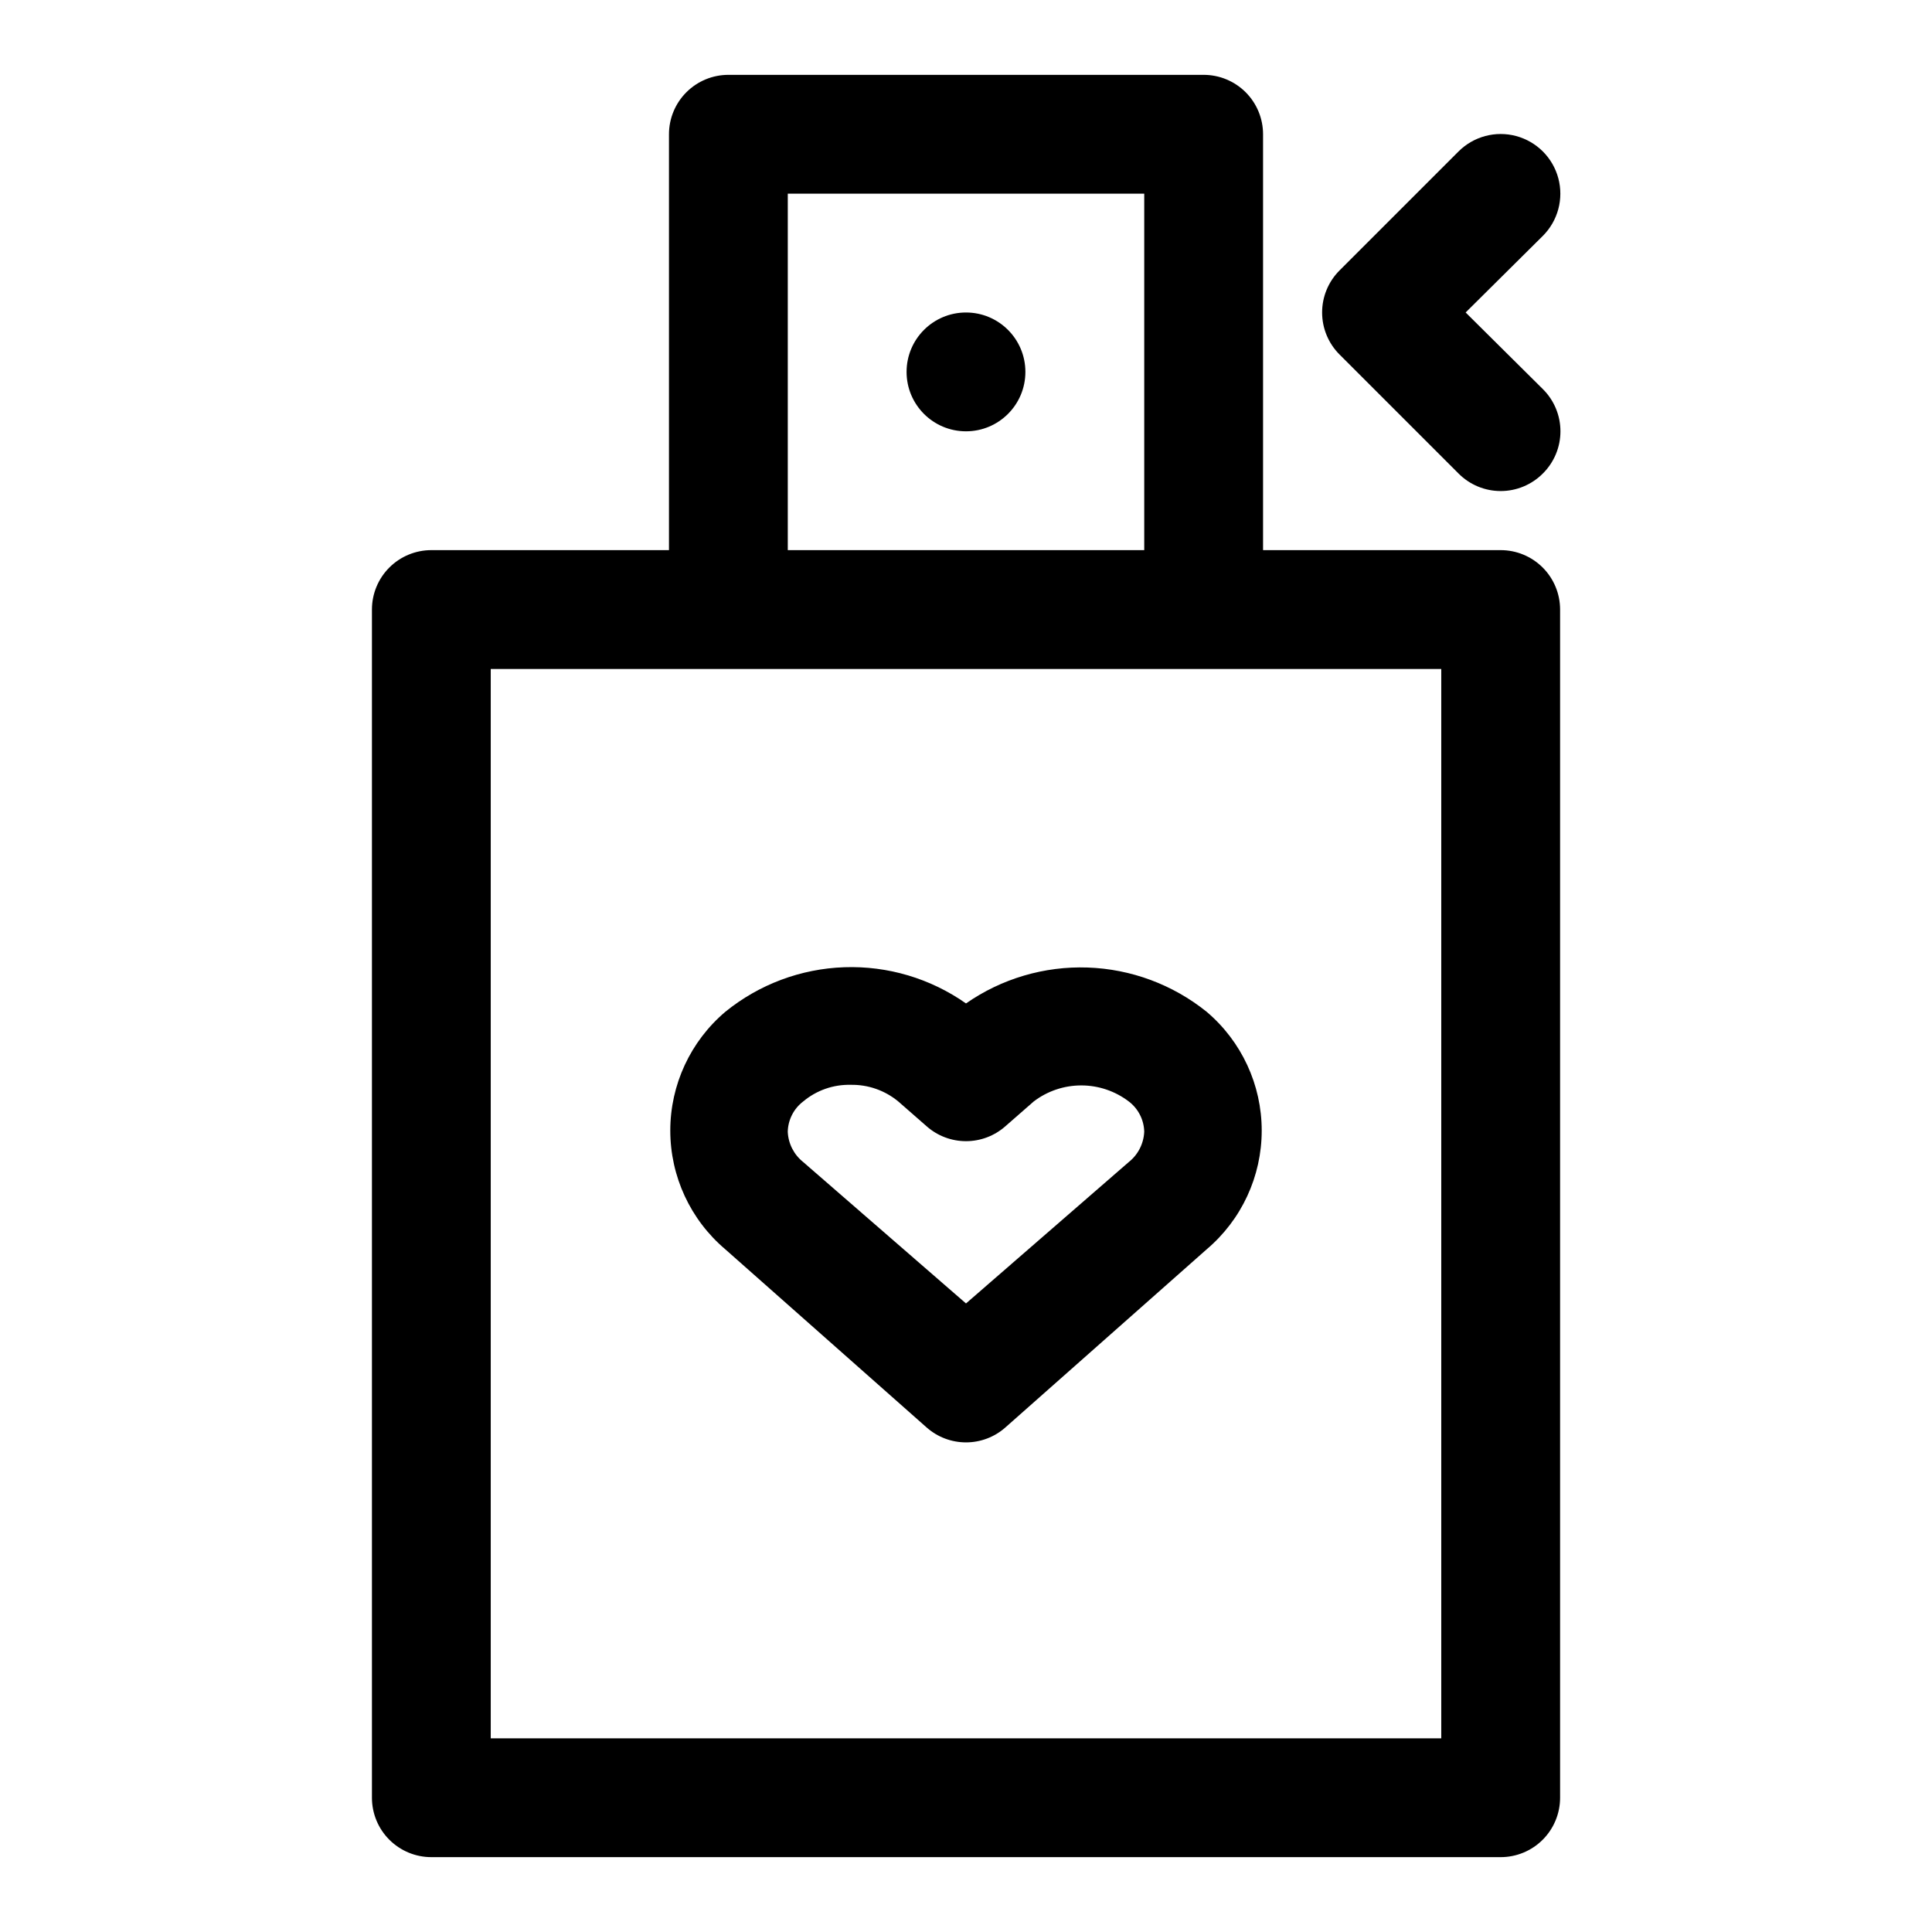
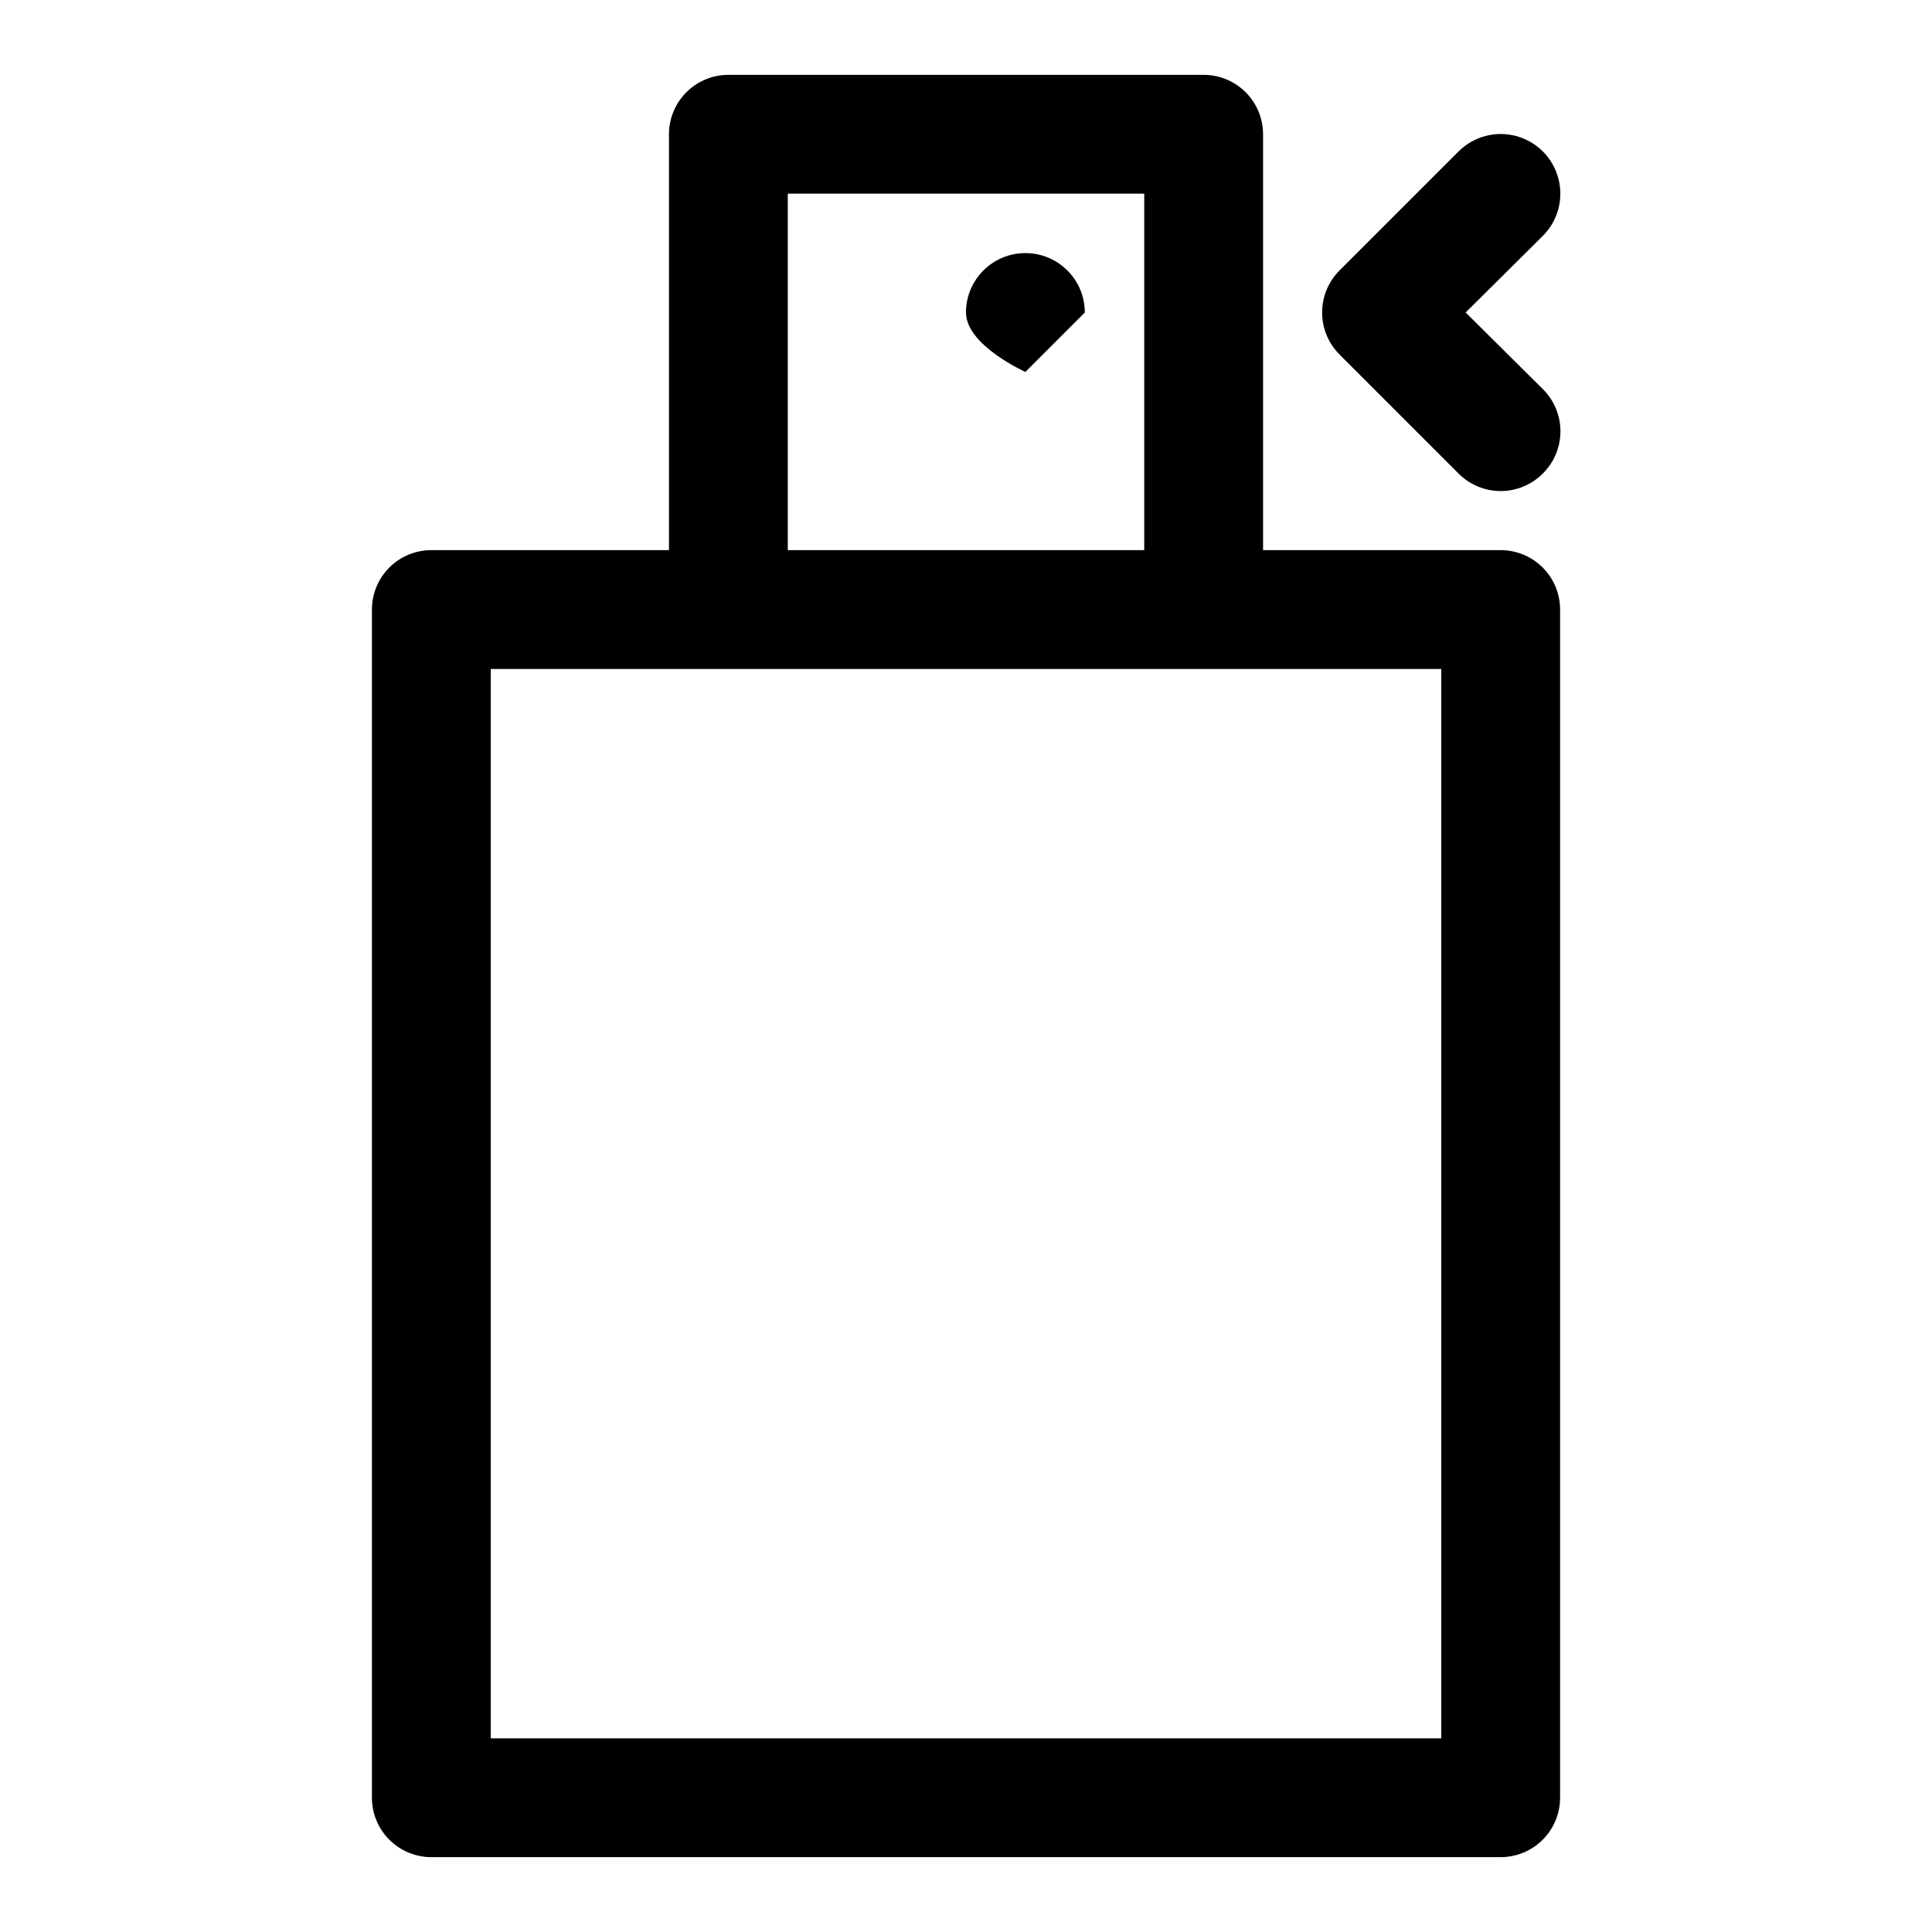
<svg xmlns="http://www.w3.org/2000/svg" fill="#000000" width="800px" height="800px" version="1.1" viewBox="144 144 512 512">
  <g>
    <path d="m541.7 289.79h-62.977v-110.21c0-4.176-1.66-8.18-4.609-11.133-2.953-2.953-6.961-4.613-11.133-4.613h-125.95c-4.176 0-8.18 1.66-11.133 4.613s-4.613 6.957-4.613 11.133v110.21h-62.977c-4.176 0-8.18 1.66-11.133 4.613s-4.609 6.957-4.609 11.133v314.88c0 4.176 1.656 8.18 4.609 11.133s6.957 4.613 11.133 4.613h283.39c4.176 0 8.18-1.66 11.133-4.613s4.609-6.957 4.609-11.133v-314.88c0-4.176-1.656-8.18-4.609-11.133s-6.957-4.613-11.133-4.613zm-188.93-94.465h94.465v94.465h-94.465zm173.18 409.35h-251.9v-283.39h251.9z" />
-     <path d="m415.74 242.56c0 8.695-7.047 15.742-15.742 15.742s-15.746-7.047-15.746-15.742c0-8.695 7.051-15.746 15.746-15.746s15.742 7.051 15.742 15.746" />
+     <path d="m415.74 242.56s-15.746-7.047-15.746-15.742c0-8.695 7.051-15.746 15.746-15.746s15.742 7.051 15.742 15.746" />
    <path d="m532.41 226.81 20.469-20.309c3.992-3.992 5.551-9.812 4.09-15.27-1.461-5.457-5.723-9.715-11.18-11.18-5.453-1.461-11.273 0.098-15.27 4.094l-31.488 31.488c-2.981 2.957-4.656 6.981-4.656 11.176 0 4.199 1.676 8.223 4.656 11.18l31.488 31.488c2.957 2.981 6.981 4.656 11.18 4.656 4.199 0 8.223-1.676 11.18-4.656 2.981-2.957 4.656-6.981 4.656-11.18 0-4.195-1.676-8.223-4.656-11.176z" />
-     <path d="m400 409.92c-9.422-6.625-20.746-9.992-32.254-9.594-11.508 0.398-22.57 4.539-31.512 11.797-9.262 7.84-14.602 19.355-14.602 31.488s5.34 23.652 14.602 31.488l53.371 47.23h0.004c2.871 2.527 6.566 3.918 10.391 3.918s7.516-1.391 10.391-3.918l53.371-47.23c9.262-7.836 14.605-19.355 14.605-31.488s-5.344-23.648-14.605-31.488c-8.961-7.207-20.02-11.32-31.516-11.719-11.492-0.395-22.809 2.941-32.246 9.516zm47.23 34.008c-0.137 3.141-1.629 6.07-4.094 8.027l-43.137 37.473-43.141-37.473c-2.461-1.957-3.957-4.887-4.094-8.027 0.074-3.16 1.578-6.117 4.094-8.031 3.523-2.953 8-4.519 12.594-4.406 4.594-0.086 9.059 1.48 12.598 4.406l7.559 6.613c2.871 2.523 6.566 3.914 10.391 3.914s7.516-1.391 10.391-3.914l7.559-6.613h-0.004c3.621-2.758 8.047-4.25 12.598-4.25s8.973 1.492 12.594 4.25c2.516 1.914 4.023 4.871 4.094 8.031z" />
  </g>
</svg>